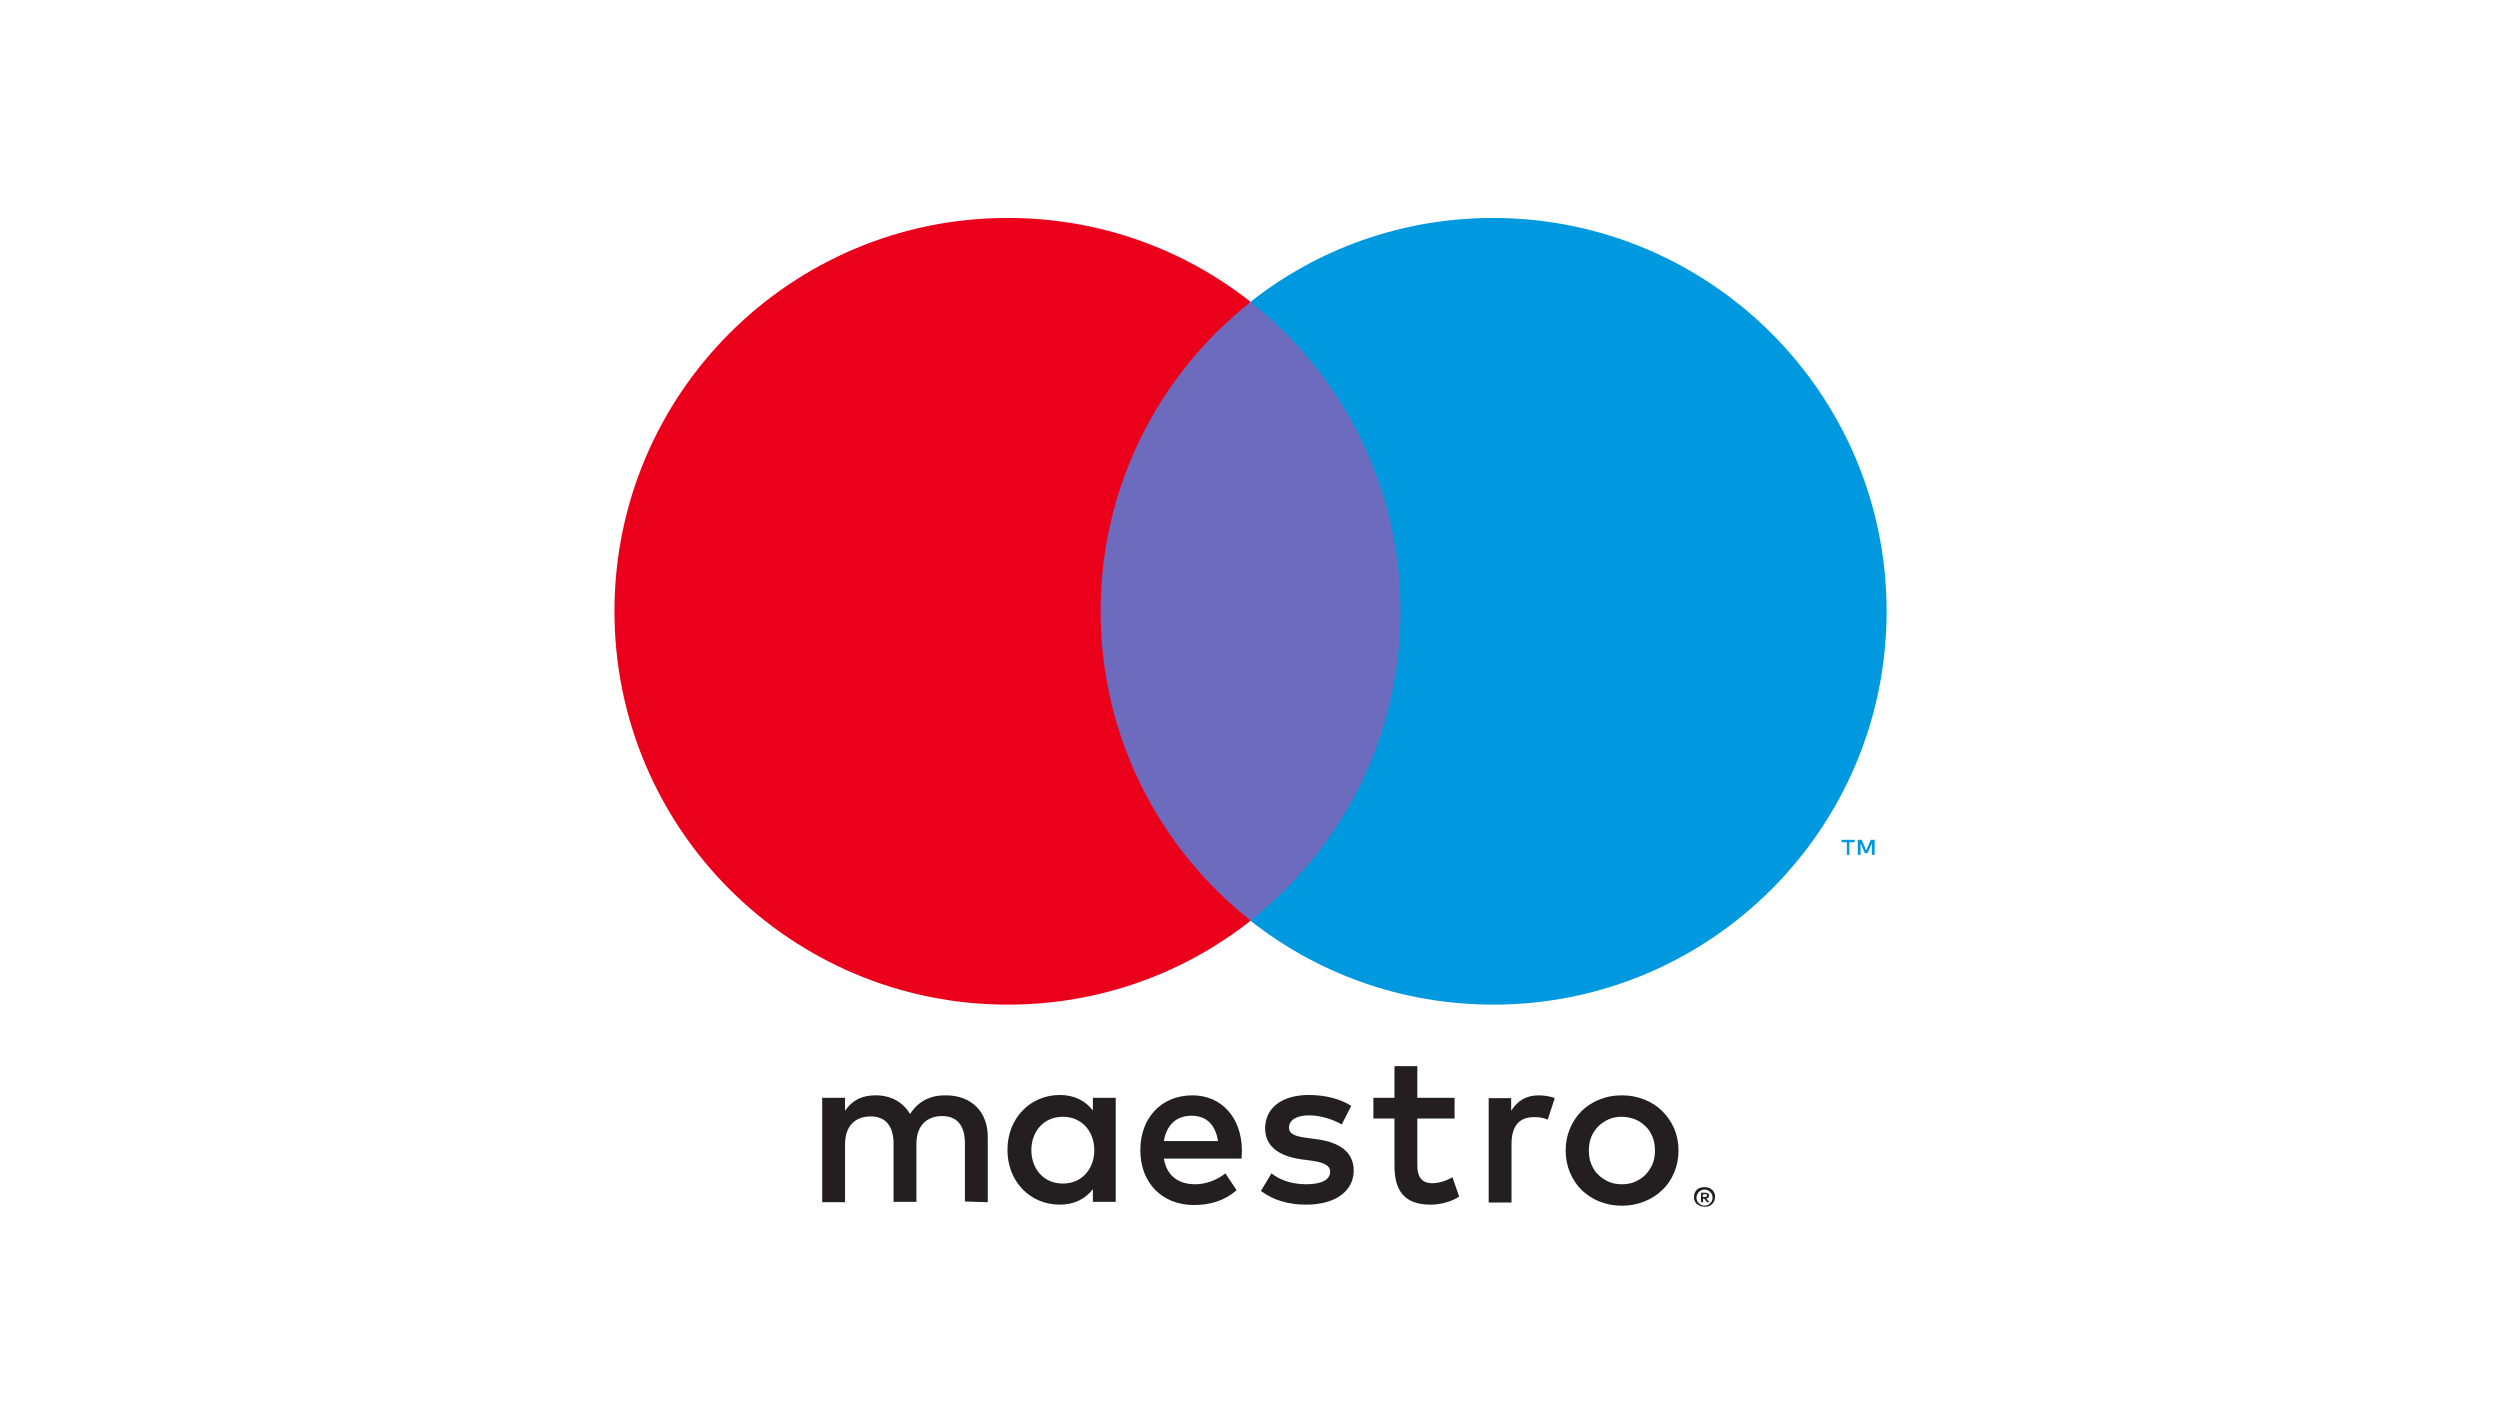
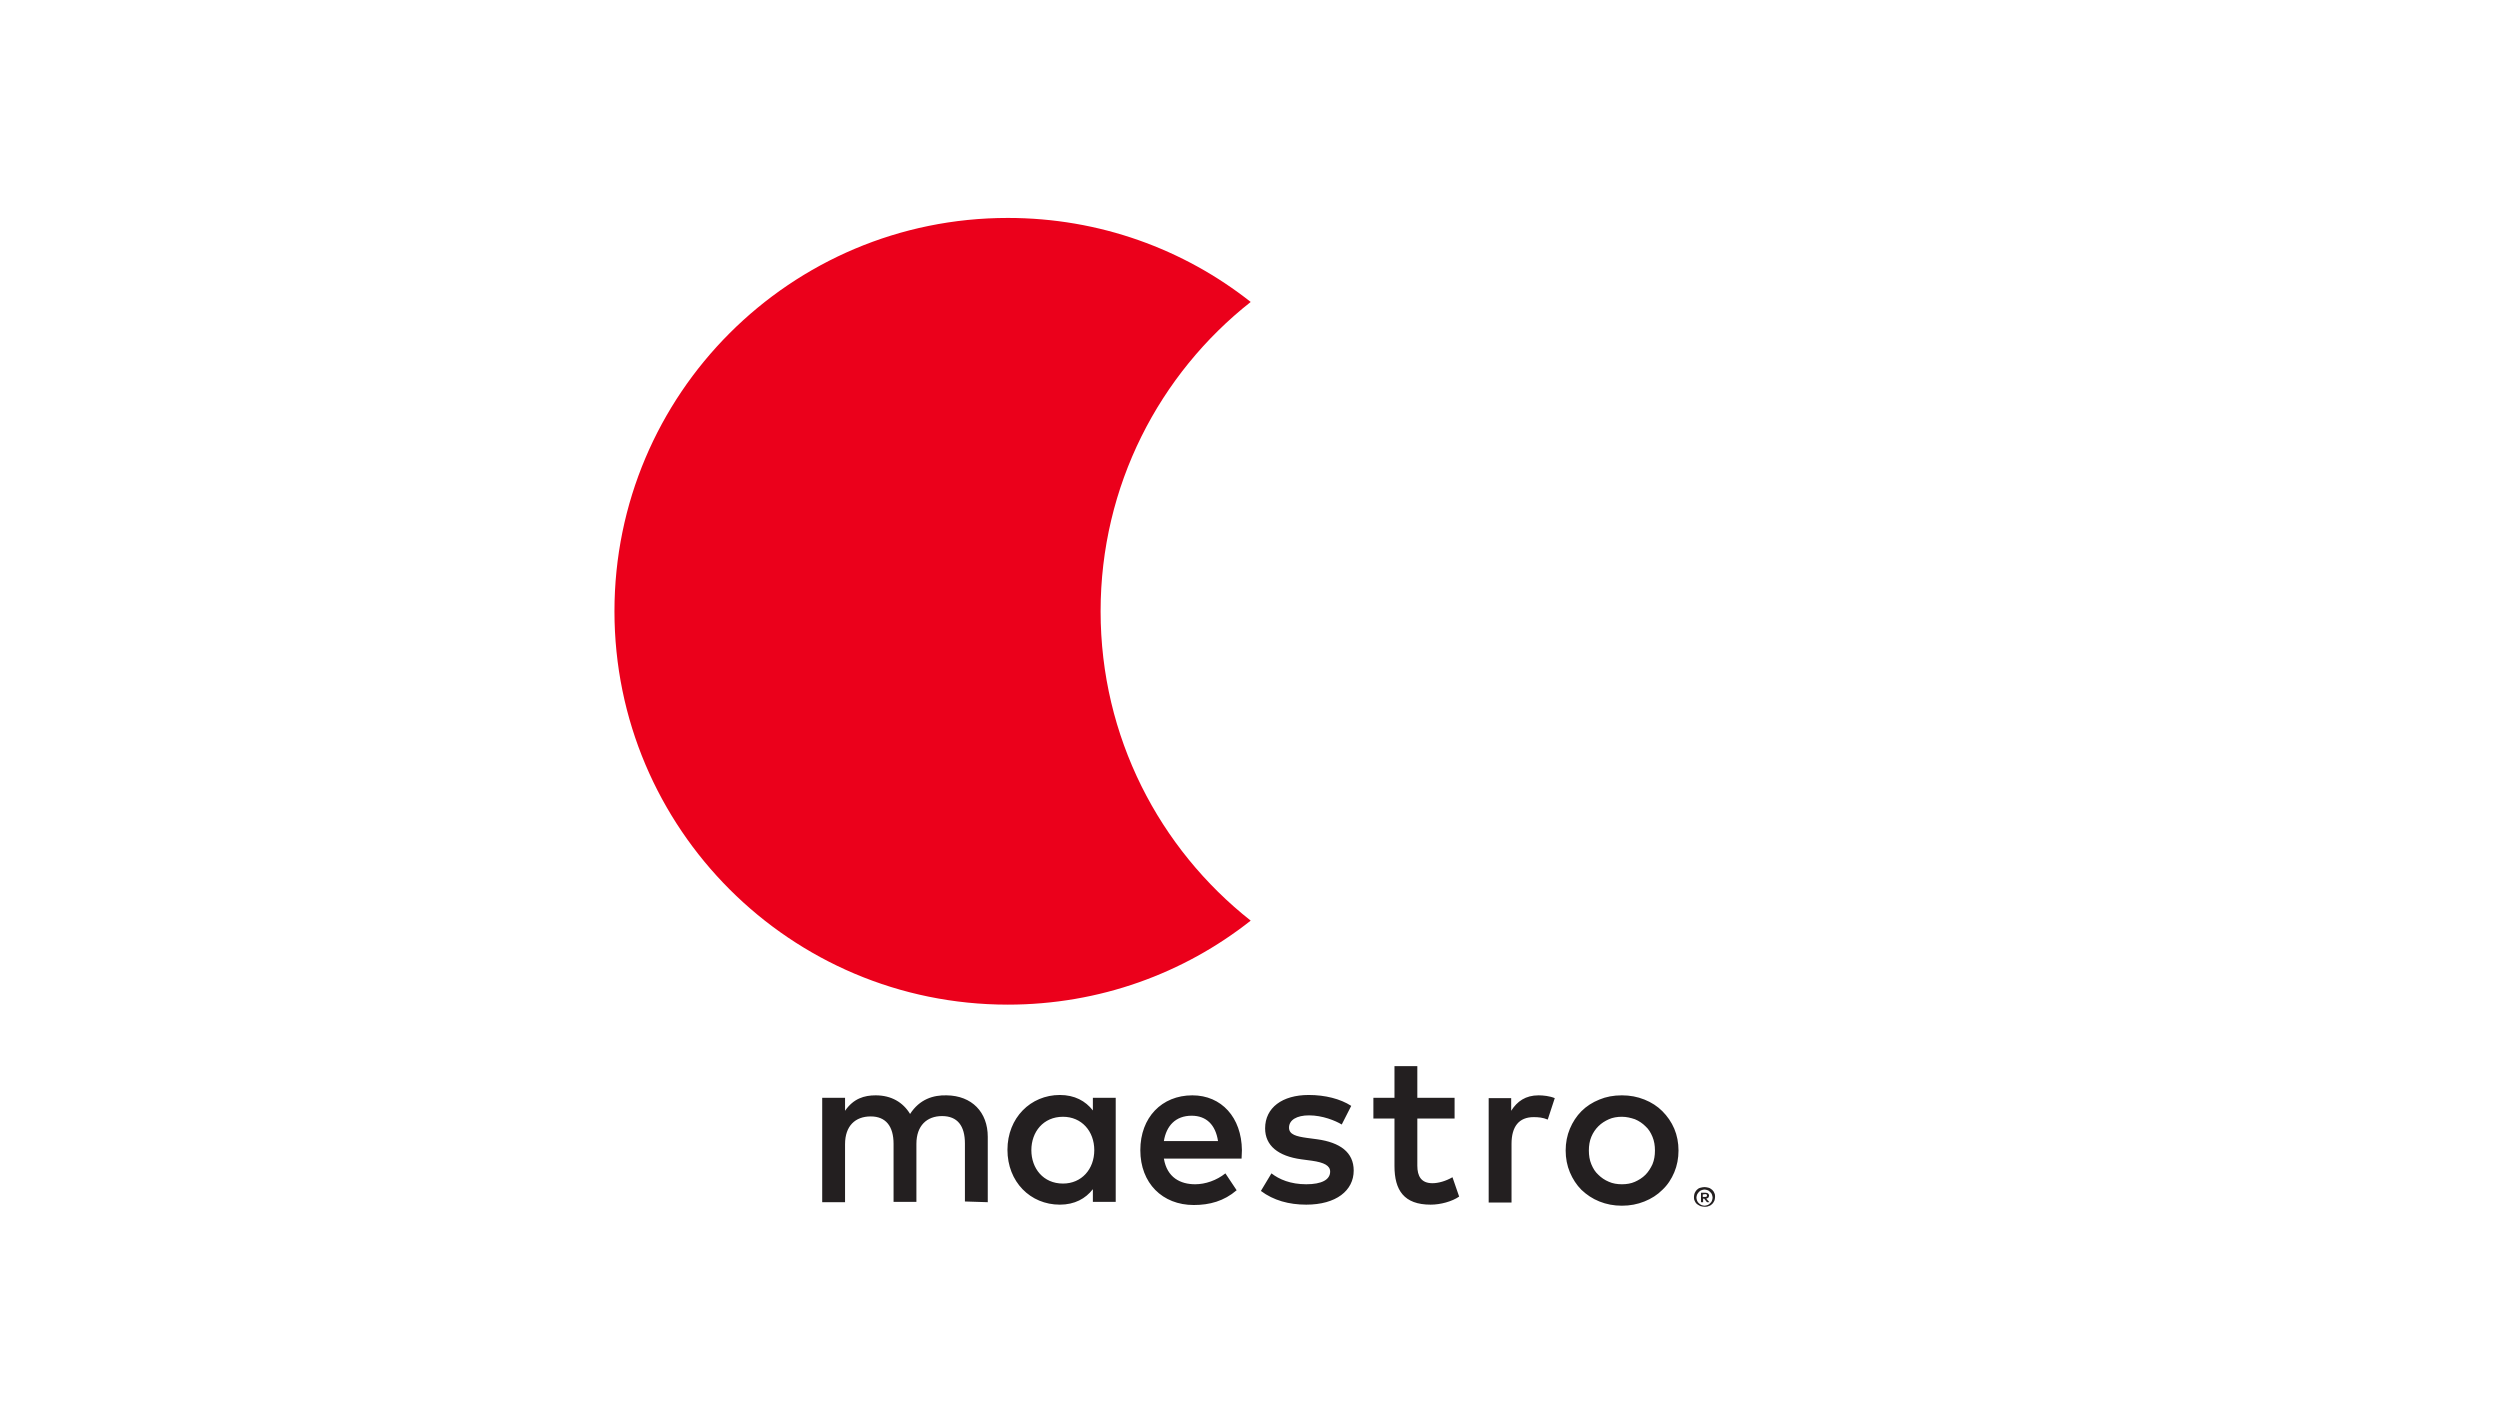
<svg xmlns="http://www.w3.org/2000/svg" width="254" height="144" viewBox="0 0 254 144" fill="none">
-   <path fill-rule="evenodd" clip-rule="evenodd" d="M190.464 86.857V85.321H190.071L189.607 86.393L189.143 85.321H188.75V86.857H189.036V85.679L189.464 86.679H189.75L190.179 85.679V86.857H190.464ZM187.893 86.857V85.571H188.429V85.321H187.107V85.571H187.643V86.857H187.893Z" fill="#0099DF" />
-   <path fill-rule="evenodd" clip-rule="evenodd" d="M109.571 30.714H144.536V93.536H109.571V30.714V30.714Z" fill="#6C6BBD" />
  <path fill-rule="evenodd" clip-rule="evenodd" d="M111.821 62.107C111.821 49.357 117.786 38 127.071 30.679C120.286 25.321 111.714 22.143 102.393 22.143C80.321 22.143 62.429 40.036 62.429 62.107C62.429 84.179 80.321 102.071 102.393 102.071C111.714 102.071 120.286 98.893 127.071 93.536C117.786 86.214 111.821 74.857 111.821 62.107Z" fill="#EB001B" />
-   <path fill-rule="evenodd" clip-rule="evenodd" d="M191.679 62.107C191.679 84.179 173.786 102.071 151.714 102.071C142.393 102.071 133.821 98.893 127.036 93.536C136.321 86.214 142.286 74.857 142.286 62.107C142.286 49.357 136.321 38 127.036 30.679C133.821 25.321 142.393 22.143 151.714 22.143C173.821 22.179 191.679 40.071 191.679 62.107Z" fill="#0099DF" />
  <path fill-rule="evenodd" clip-rule="evenodd" d="M156.321 111.286C156.786 111.286 157.464 111.357 157.964 111.571L157.25 113.75C156.75 113.536 156.286 113.5 155.821 113.5C154.321 113.5 153.571 114.464 153.571 116.214V122.179H151.25V111.571H153.536V112.857C154.143 111.893 155 111.286 156.321 111.286ZM147.786 113.643H144V118.429C144 119.5 144.393 120.214 145.536 120.214C146.143 120.214 146.893 120 147.571 119.607L148.25 121.571C147.536 122.071 146.357 122.393 145.357 122.393C142.643 122.393 141.679 120.929 141.679 118.464V113.643H139.536V111.536H141.679V108.321H144V111.536H147.786V113.643ZM118.25 115.929C118.5 114.393 119.429 113.357 121.071 113.357C122.571 113.357 123.5 114.286 123.75 115.929H118.25ZM126.179 116.857C126.143 113.536 124.107 111.286 121.143 111.286C118.036 111.286 115.857 113.536 115.857 116.857C115.857 120.214 118.107 122.429 121.286 122.429C122.893 122.429 124.357 122.036 125.643 120.929L124.5 119.214C123.607 119.929 122.464 120.321 121.429 120.321C119.929 120.321 118.571 119.643 118.25 117.714H126.143C126.143 117.464 126.179 117.179 126.179 116.857ZM136.321 114.25C135.679 113.857 134.357 113.321 133 113.321C131.75 113.321 130.964 113.786 130.964 114.571C130.964 115.286 131.75 115.464 132.75 115.607L133.821 115.75C136.143 116.071 137.536 117.071 137.536 118.929C137.536 120.964 135.75 122.393 132.714 122.393C130.964 122.393 129.393 121.964 128.107 121L129.179 119.214C129.964 119.821 131.107 120.321 132.714 120.321C134.286 120.321 135.143 119.857 135.143 119.036C135.143 118.429 134.536 118.107 133.286 117.929L132.214 117.786C129.857 117.464 128.536 116.393 128.536 114.643C128.536 112.536 130.286 111.25 132.964 111.25C134.643 111.25 136.179 111.643 137.286 112.357L136.321 114.25ZM164.786 113.464C164.321 113.464 163.857 113.536 163.464 113.714C163.071 113.893 162.714 114.107 162.393 114.429C162.107 114.714 161.857 115.071 161.679 115.5C161.5 115.929 161.429 116.393 161.429 116.893C161.429 117.393 161.5 117.857 161.679 118.286C161.857 118.714 162.071 119.071 162.393 119.357C162.679 119.643 163.036 119.893 163.464 120.071C163.857 120.25 164.321 120.321 164.786 120.321C165.25 120.321 165.714 120.25 166.107 120.071C166.5 119.893 166.857 119.679 167.179 119.357C167.464 119.071 167.714 118.679 167.893 118.286C168.071 117.857 168.143 117.393 168.143 116.893C168.143 116.393 168.071 115.929 167.893 115.5C167.714 115.071 167.5 114.714 167.179 114.429C166.893 114.143 166.536 113.893 166.107 113.714C165.679 113.571 165.25 113.464 164.786 113.464ZM164.786 111.286C165.607 111.286 166.357 111.429 167.071 111.714C167.786 112 168.393 112.393 168.893 112.893C169.393 113.393 169.821 114 170.107 114.679C170.393 115.357 170.536 116.107 170.536 116.893C170.536 117.679 170.393 118.429 170.107 119.107C169.821 119.786 169.429 120.393 168.893 120.893C168.393 121.393 167.786 121.786 167.071 122.071C166.357 122.357 165.607 122.5 164.786 122.5C163.964 122.5 163.214 122.357 162.5 122.071C161.786 121.786 161.214 121.393 160.679 120.893C160.179 120.393 159.786 119.786 159.5 119.107C159.214 118.429 159.071 117.679 159.071 116.893C159.071 116.107 159.214 115.357 159.5 114.679C159.786 114 160.179 113.393 160.679 112.893C161.179 112.393 161.786 112 162.5 111.714C163.179 111.429 163.929 111.286 164.786 111.286ZM104.786 116.857C104.786 115 106 113.464 108 113.464C109.893 113.464 111.179 114.929 111.179 116.857C111.179 118.786 109.893 120.25 108 120.25C106 120.25 104.786 118.714 104.786 116.857ZM113.357 116.857V111.536H111.036V112.821C110.286 111.857 109.179 111.25 107.679 111.25C104.714 111.25 102.357 113.571 102.357 116.821C102.357 120.071 104.679 122.393 107.679 122.393C109.179 122.393 110.286 121.786 111.036 120.821V122.107H113.357V116.857ZM100.357 122.143V115.5C100.357 113 98.75 111.321 96.179 111.286C94.821 111.25 93.429 111.679 92.464 113.179C91.75 112 90.571 111.286 88.964 111.286C87.821 111.286 86.714 111.607 85.857 112.857V111.536H83.536V122.143H85.857V116.25C85.857 114.393 86.893 113.429 88.464 113.429C90 113.429 90.786 114.429 90.786 116.214V122.107H93.107V116.214C93.107 114.357 94.179 113.393 95.714 113.393C97.286 113.393 98.036 114.393 98.036 116.179V122.071L100.357 122.143ZM173 121.357V121.607H173.25C173.321 121.607 173.357 121.607 173.393 121.571C173.429 121.536 173.429 121.5 173.429 121.464C173.429 121.429 173.393 121.393 173.393 121.357C173.357 121.321 173.321 121.321 173.25 121.321L173 121.357ZM173.25 121.179C173.357 121.179 173.464 121.214 173.536 121.25C173.607 121.321 173.643 121.393 173.643 121.464C173.643 121.536 173.607 121.607 173.571 121.679C173.536 121.714 173.429 121.75 173.357 121.786L173.679 122.143H173.429L173.143 121.786H173.036V122.143H172.821V121.179H173.25V121.179ZM173.179 122.5C173.286 122.5 173.393 122.464 173.5 122.429C173.607 122.393 173.679 122.321 173.75 122.25C173.821 122.179 173.893 122.107 173.929 122C173.964 121.893 174 121.786 174 121.679C174 121.571 173.964 121.464 173.929 121.357C173.893 121.25 173.821 121.179 173.75 121.107C173.679 121.036 173.607 120.964 173.5 120.929C173.393 120.893 173.286 120.857 173.179 120.857C173.071 120.857 172.964 120.893 172.857 120.929C172.75 120.964 172.679 121.036 172.607 121.107C172.536 121.179 172.464 121.286 172.429 121.357C172.393 121.464 172.357 121.571 172.357 121.679C172.357 121.786 172.393 121.893 172.429 122C172.464 122.107 172.536 122.179 172.607 122.25C172.679 122.321 172.786 122.393 172.857 122.429C172.964 122.464 173.071 122.5 173.179 122.5ZM173.179 120.607C173.321 120.607 173.464 120.643 173.607 120.679C173.75 120.714 173.857 120.821 173.964 120.893C174.071 121 174.143 121.107 174.179 121.214C174.25 121.357 174.25 121.464 174.25 121.607C174.25 121.75 174.214 121.893 174.179 122C174.107 122.143 174.036 122.25 173.964 122.321C173.857 122.429 173.75 122.5 173.607 122.536C173.464 122.607 173.357 122.607 173.179 122.607C173.036 122.607 172.893 122.571 172.75 122.536C172.607 122.464 172.5 122.393 172.393 122.321C172.286 122.214 172.214 122.107 172.179 122C172.107 121.857 172.107 121.75 172.107 121.607C172.107 121.464 172.143 121.321 172.179 121.214C172.25 121.071 172.321 120.964 172.393 120.893C172.5 120.786 172.607 120.714 172.75 120.679C172.893 120.643 173.036 120.607 173.179 120.607Z" fill="#231F20" />
</svg>